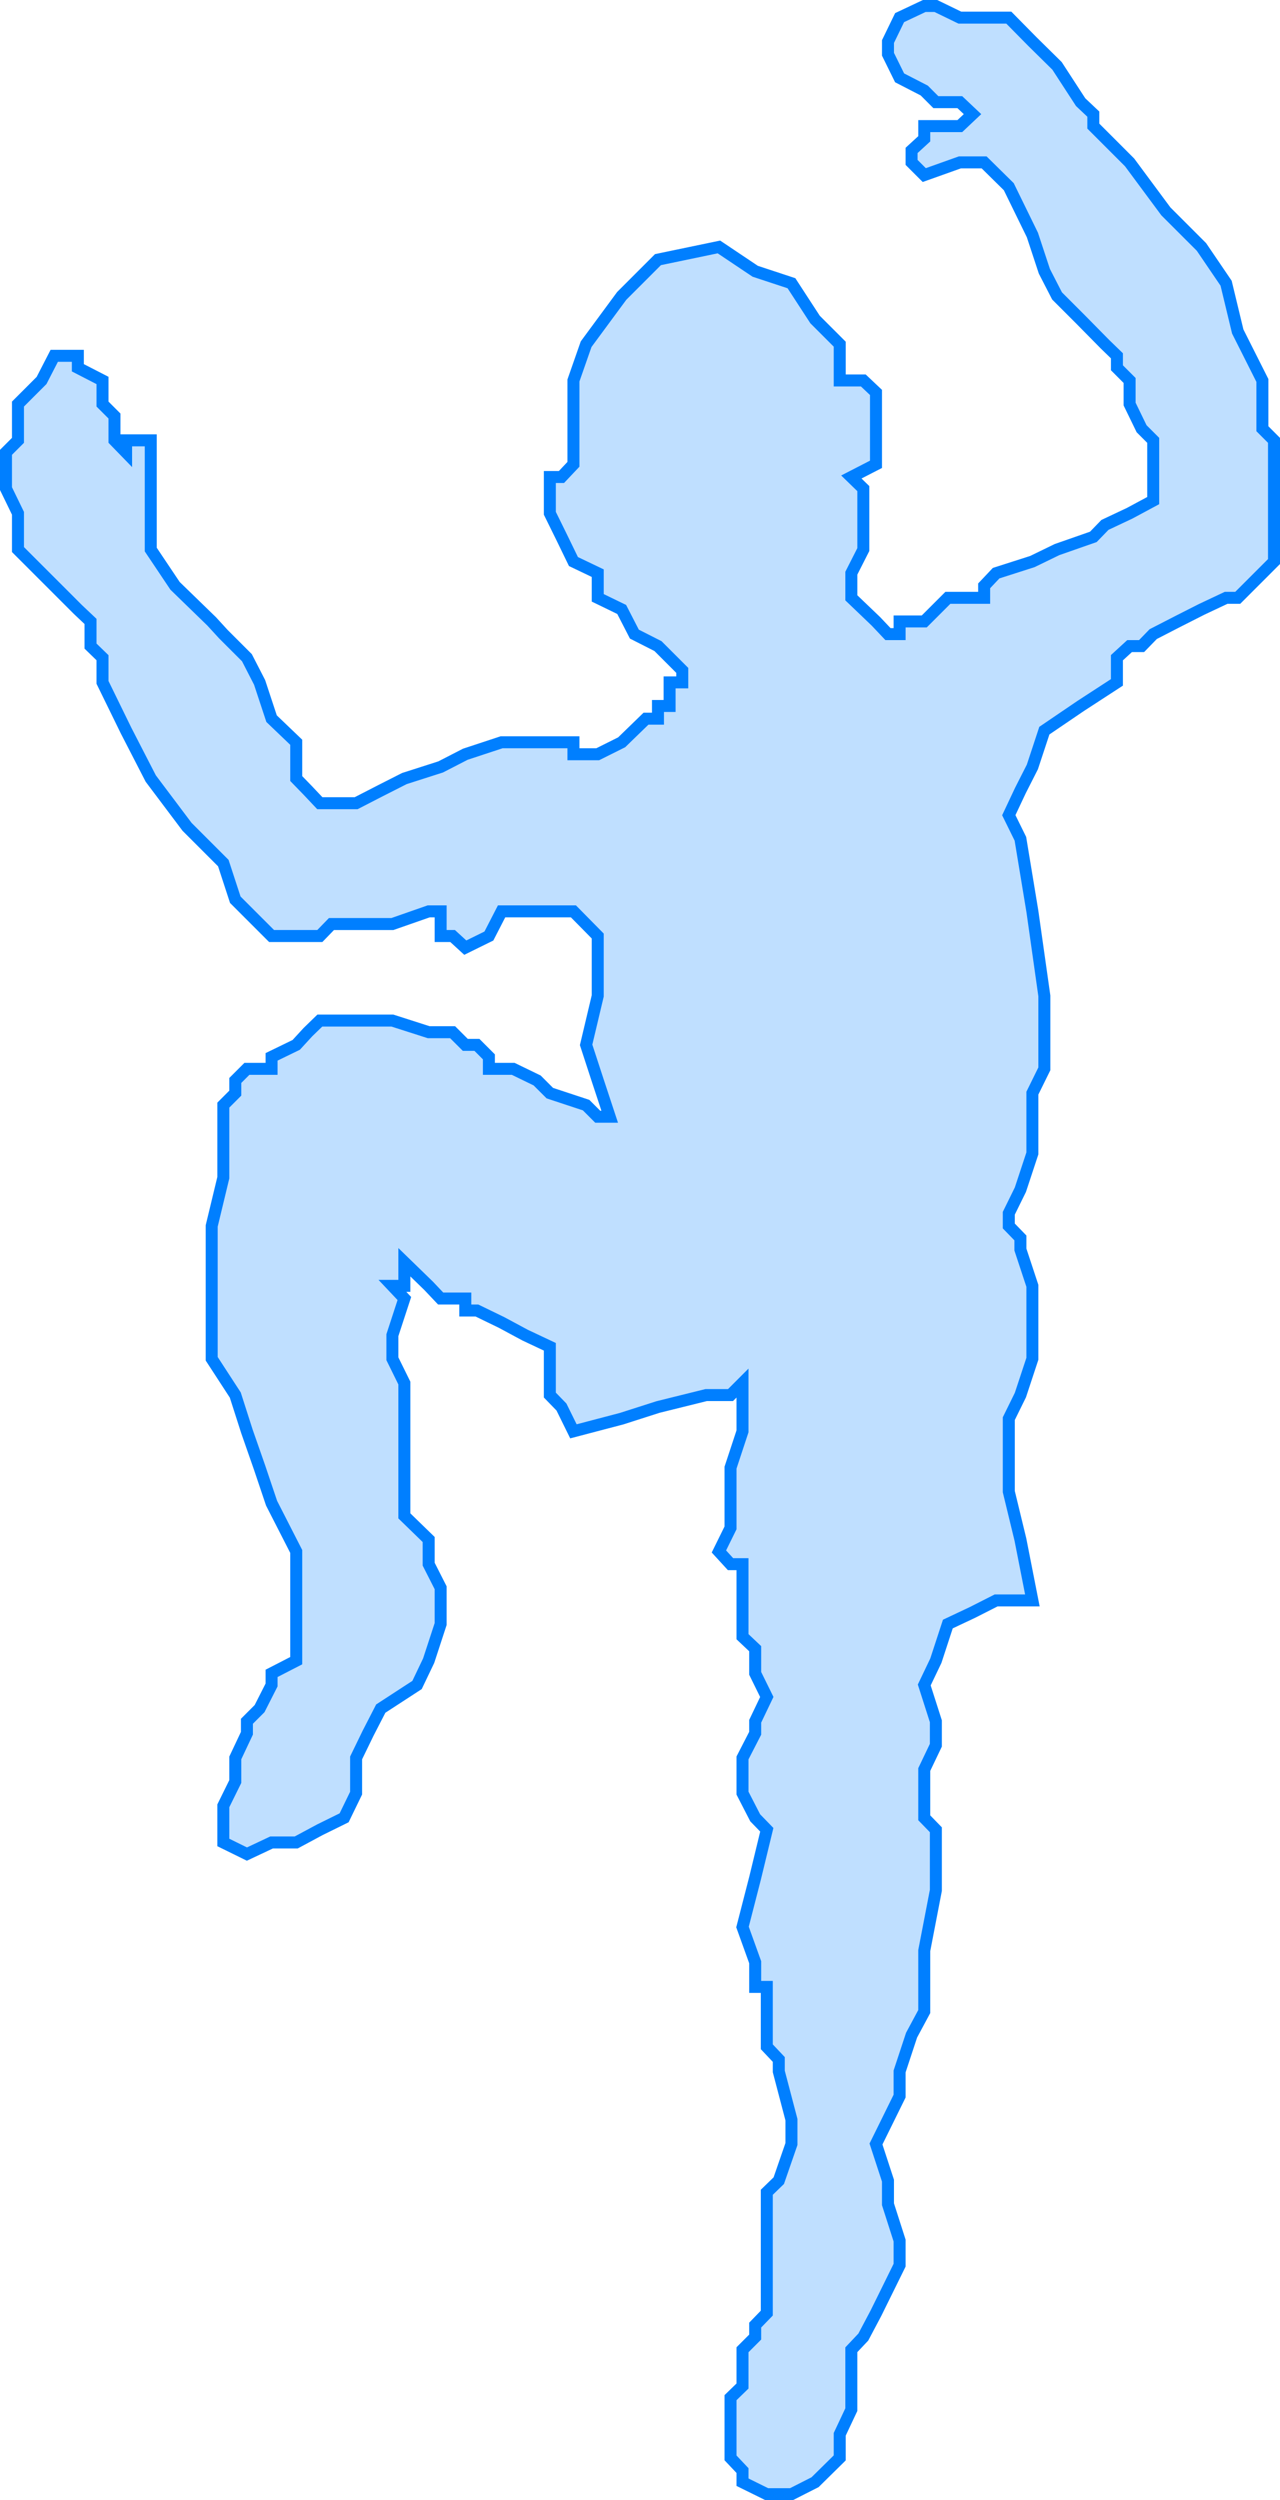
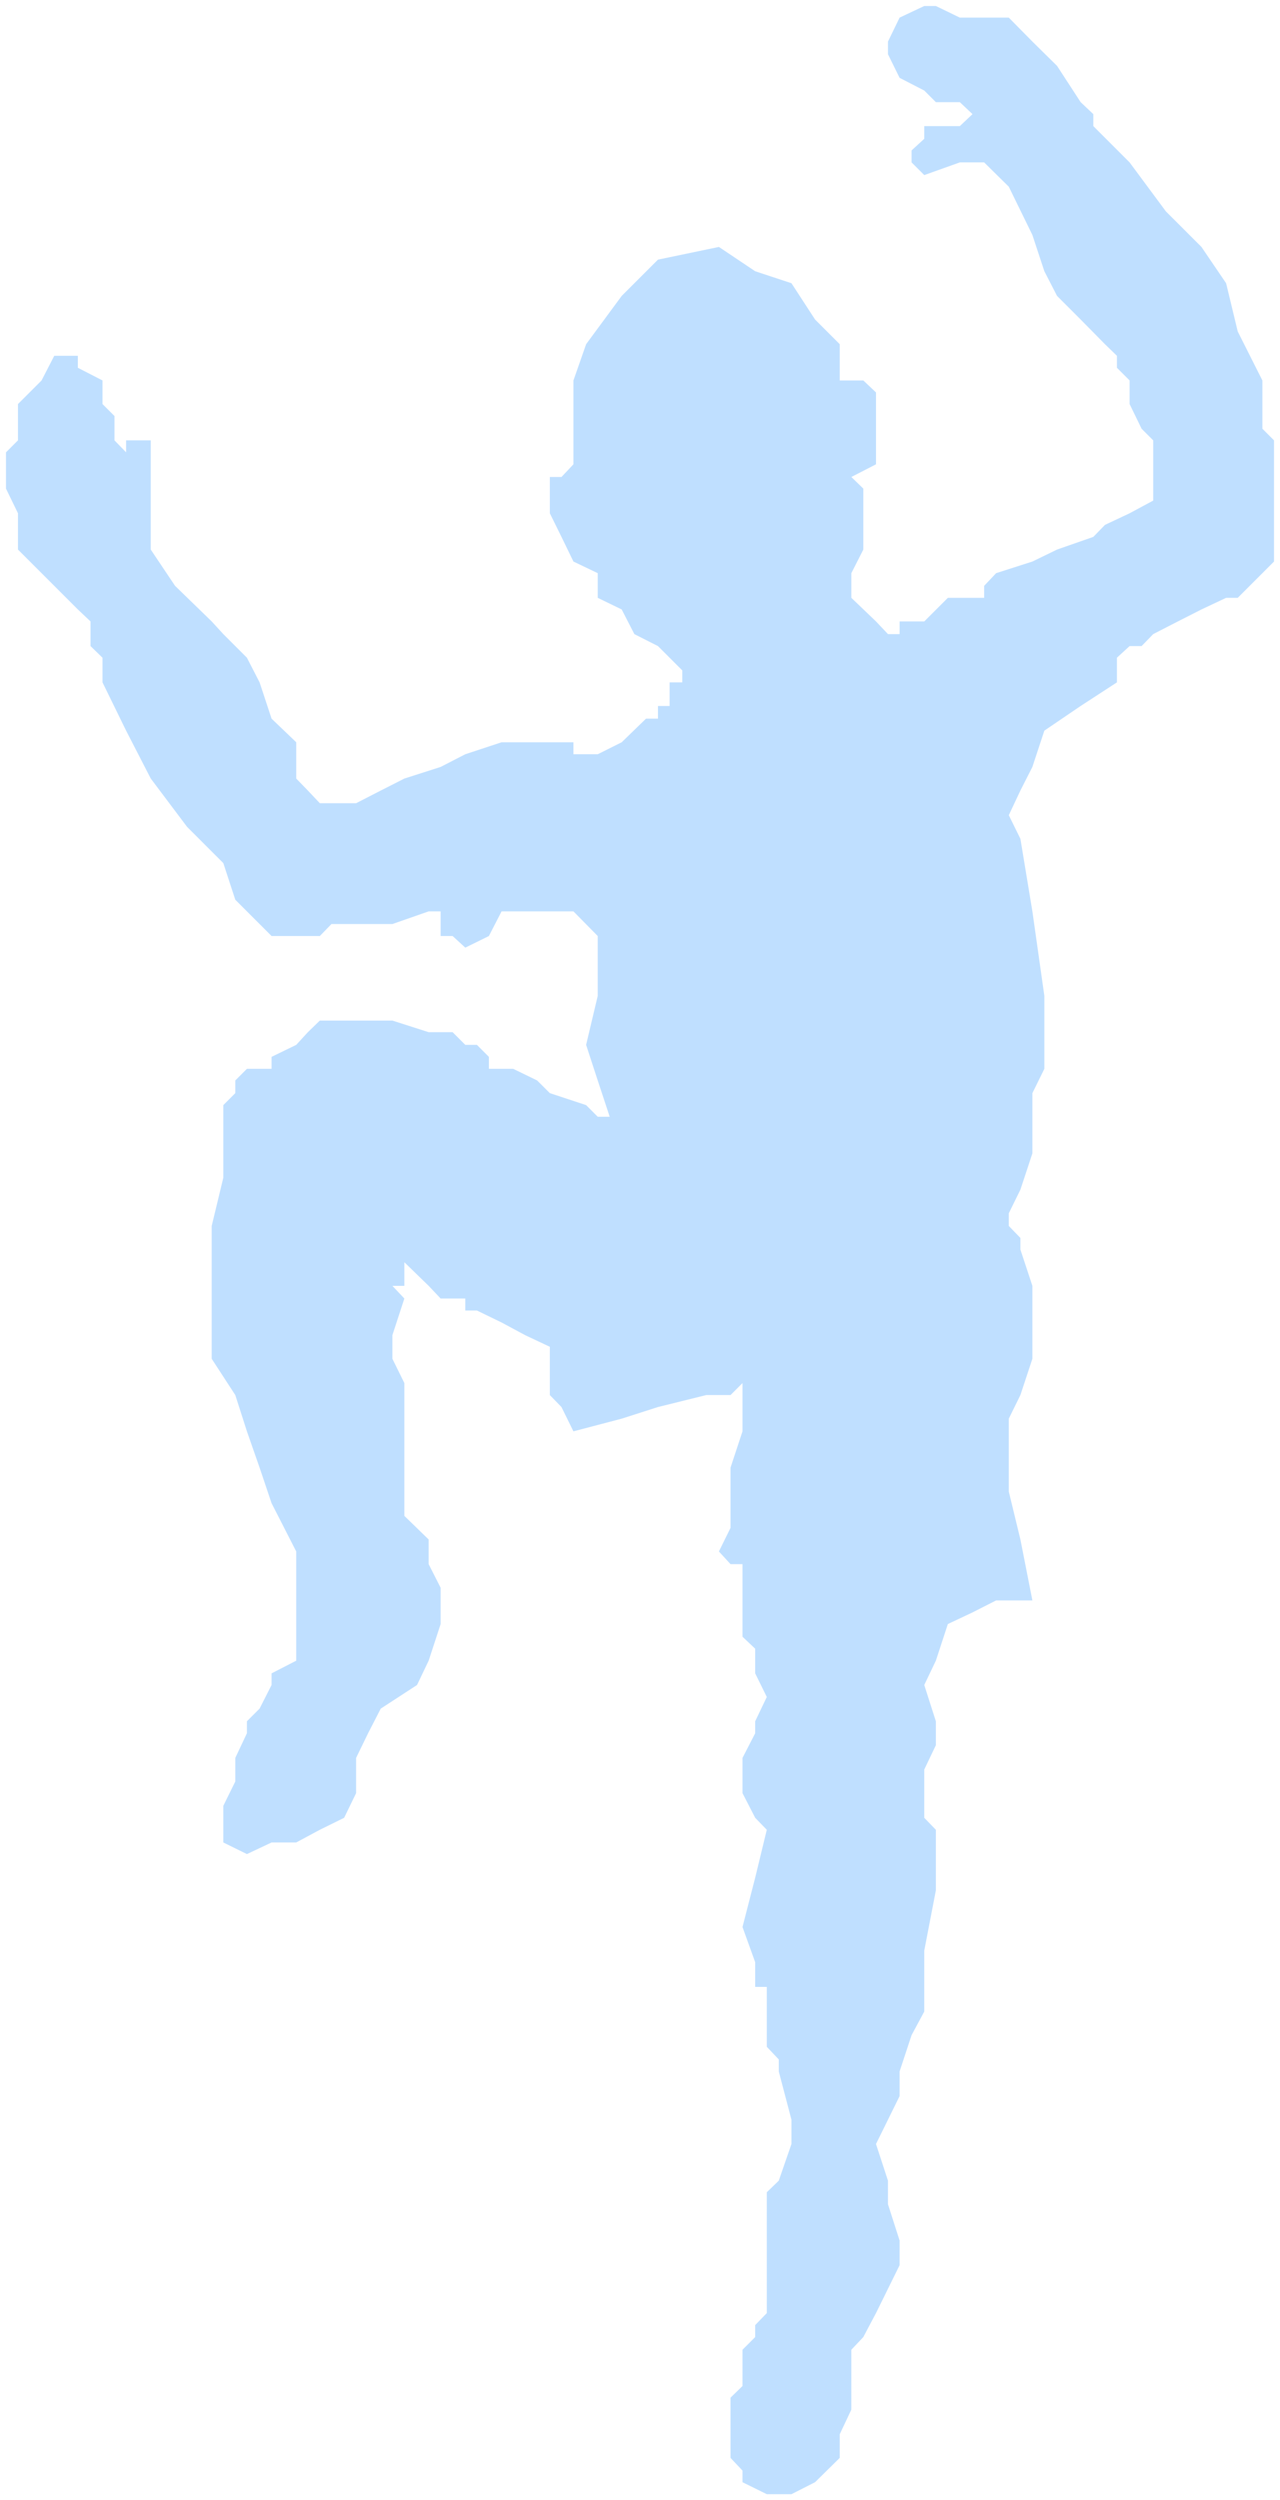
<svg xmlns="http://www.w3.org/2000/svg" width="363.402" height="709.703">
  <path fill="#bfdfff" d="M282.803 5.002h3.601l6.7 6.797 7 6.902 6.699 10.3 3.601 3.4v3.398l10.297 10.3 10.3 13.903 10.102 10.097 7 10.301 3.301 13.7 7 13.902V121.7l3.297 3.3v34.4l-3.297 3.3-7 7h-3.3l-7 3.3-6.7 3.4-7 3.6-3.3 3.4H320.7l-3.598 3.3v7l-10.3 6.7-10.301 7-3.399 10.3-3.402 6.7-3.297 7 3.297 6.698 3.402 20.602 3.399 24v20.7l-3.399 6.898V327.4l-3.402 10.301-3.297 6.7v3.6l3.297 3.4v3.3l3.402 10.3v20.7l-3.402 10.3-3.297 6.7v20.7l3.297 13.6 3.402 17.298h-10.3l-6.7 3.402-7 3.3-3.402 10.4-3.297 6.898 3.297 10.3v6.801l-3.297 6.899v13.703l3.297 3.398v17.2l-3.297 17.101v17.3l-3.601 6.7-3.399 10.3v7l-3.3 6.7-3.403 6.898 3.402 10.403v6.699l3.301 10.3v7l-3.3 6.7-3.403 6.898-3.598 6.801-3.402 3.602v17l-3.297 7v6.699l-7 6.898-6.703 3.403h-7l-6.898-3.403v-3.3l-3.399-3.598v-17.102l3.399-3.3v-10.297l3.601-3.602v-3.398l3.297-3.403v-34.3l3.402-3.297 3.598-10.403v-6.898l-3.598-13.7V584.6l-3.402-3.597v-17h-3.297v-7l-3.601-10 3.601-14 3.297-13.602-3.297-3.398-3.601-7v-10l3.601-7V488.6l3.297-6.898-3.297-6.7v-7l-3.601-3.402v-20.597h-3.399l-3.3-3.602 3.3-6.699V416.6l3.399-10.3v-13.7l-3.399 3.403h-6.902l-13.7 3.398-10.3 3.301-13.7 3.598-3.398-6.899-3.3-3.398V382.3l-7-3.297-6.7-3.602-7-3.398h-3.3V368.6h-7l-3.403-3.597-6.898-6.703v6.703h-3.399l3.399 3.597-3.399 10.403v6.699l3.399 6.898v37.7l6.898 6.703v7l3.402 6.699v10.3l-3.402 10.4-3.297 6.898-10.3 6.703-3.602 7-3.399 7v10l-3.402 7-6.898 3.398-6.7 3.602h-7l-7 3.297-6.699-3.297V512.6l3.399-6.898v-6.7l3.3-7V488.6l3.598-3.597 3.402-6.703v-3.297l7-3.602v-31l-7-13.699L73.7 416.6l-3.598-10.3-3.3-10.297-6.7-10.301v-37.7l3.301-13.702v-20.6l3.399-3.402V306.7l3.3-3.3h7V300l7-3.402 3.301-3.597 3.399-3.301h20.601L121.7 293h6.8l3.602 3.598h3.301l3.399 3.403v3.398h6.898l6.8 3.301 3.602 3.598 10.301 3.402 3.297 3.3h3.402l-3.402-10.3-3.297-10.102L169.7 282.7v-17l-6.898-7h-20.399l-3.601 7-6.7 3.3-3.601-3.3h-3.399v-7H121.7l-10.297 3.598h-17.3l-3.301 3.402h-13.7l-10.3-10.3-3.399-10.4-10.3-10.3L42.802 221l-7-13.6-6.7-13.7v-7l-3.402-3.3v-7l-3.598-3.4-6.699-6.702-3.601-3.598-6.7-6.7v-10.3l-3.402-7v-10.3l3.402-3.4v-10.3l6.7-6.7 3.601-7h6.7v3.4l7 3.6v6.7l3.398 3.398v6.903l3.3 3.398v-3.398h7v31l6.899 10.297L60.103 176.4l3.301 3.602 6.7 6.699 3.597 7 3.402 10.3 7 6.7v10.3l3.301 3.4 3.399 3.6h10.3l7-3.6 6.7-3.4 10.3-3.3 7-3.602 10.301-3.398h20.399v3.398h6.898l6.8-3.398 6.903-6.7h3.399v-3.6h3.3v-6.7h3.598v-3.402l-6.898-6.899-6.7-3.398-3.601-7-6.801-3.301v-7l-6.898-3.3-3.399-7-3.3-6.7v-10.3h3.3l3.399-3.602v-23.797l3.601-10.301 10.098-13.7 10.3-10.3 17.301-3.602 10.301 6.903 10.297 3.398 6.703 10.301 7 7v10.3h6.7l3.597 3.4v20.398l-7 3.601 3.402 3.301v17.3l-3.402 6.7v7l7 6.7 3.402 3.6h3.301v-3.6h7l6.7-6.7h10.3v-3.402l3.399-3.598 10.3-3.3 7-3.4 10.301-3.6 3.297-3.4 7-3.3 6.703-3.602v-3.398 3.398-17.097l-3.3-3.301-3.403-7v-6.7l-3.598-3.6V101l-3.402-3.3-6.898-7-6.7-6.7-3.601-7-3.399-10.3-6.699-13.7-7-6.902h-6.902L262.404 49.7l-3.601-3.602V42.7l3.601-3.3v-3.602h10.098l3.601-3.399-3.601-3.398H265.7l-3.297-3.301-7-3.602-3.3-6.699V11.8l3.3-6.797 7-3.301h3.297l6.8 3.3h10.302" />
-   <path fill="none" stroke="#007fff" stroke-miterlimit="10" stroke-width="3.402" d="M282.803 5.002h3.601l6.7 6.797 7 6.902 6.699 10.3 3.601 3.4v3.398l10.297 10.3 10.3 13.903 10.102 10.097 7 10.301 3.301 13.7 7 13.902V121.7l3.297 3.3v34.4l-3.297 3.3-7 7h-3.3l-7 3.3-6.7 3.4-7 3.6-3.3 3.4H320.7l-3.598 3.3v7l-10.3 6.7-10.301 7-3.399 10.3-3.402 6.7-3.297 7 3.297 6.698 3.402 20.602 3.399 24v20.7l-3.399 6.898V327.4l-3.402 10.301-3.297 6.7v3.6l3.297 3.4v3.3l3.402 10.3v20.7l-3.402 10.3-3.297 6.7v20.7l3.297 13.6 3.402 17.298h-10.3l-6.7 3.402-7 3.3-3.402 10.4-3.297 6.898 3.297 10.3v6.801l-3.297 6.899v13.703l3.297 3.398v17.2l-3.297 17.101v17.3l-3.601 6.7-3.399 10.3v7l-3.3 6.7-3.403 6.898 3.402 10.403v6.699l3.301 10.3v7l-3.3 6.7-3.403 6.898-3.598 6.801-3.402 3.602v17l-3.297 7v6.699l-7 6.898-6.703 3.403h-7l-6.898-3.403v-3.3l-3.399-3.598v-17.102l3.399-3.3v-10.297l3.601-3.602v-3.398l3.297-3.403v-34.3l3.402-3.297 3.598-10.403v-6.898l-3.598-13.7V584.6l-3.402-3.597v-17h-3.297v-7l-3.601-10 3.601-14 3.297-13.602-3.297-3.398-3.601-7v-10l3.601-7V488.6l3.297-6.898-3.297-6.7v-7l-3.601-3.402v-20.597h-3.399l-3.3-3.602 3.3-6.699V416.6l3.399-10.3v-13.7l-3.399 3.403h-6.902l-13.7 3.398-10.3 3.301-13.7 3.598-3.398-6.899-3.3-3.398V382.3l-7-3.297-6.7-3.602-7-3.398h-3.3V368.6h-7l-3.403-3.597-6.898-6.703v6.703h-3.399l3.399 3.597-3.399 10.403v6.699l3.399 6.898v37.7l6.898 6.703v7l3.402 6.699v10.3l-3.402 10.4-3.297 6.898-10.3 6.703-3.602 7-3.399 7v10l-3.402 7-6.898 3.398-6.7 3.602h-7l-7 3.297-6.699-3.297V512.6l3.399-6.898v-6.7l3.3-7V488.6l3.598-3.597 3.402-6.703v-3.297l7-3.602v-31l-7-13.699L73.7 416.6l-3.598-10.3-3.3-10.297-6.7-10.301v-37.7l3.301-13.702v-20.6l3.399-3.402V306.7l3.3-3.3h7V300l7-3.402 3.301-3.597 3.399-3.301h20.601L121.7 293h6.8l3.602 3.598h3.301l3.399 3.403v3.398h6.898l6.8 3.301 3.602 3.598 10.301 3.402 3.297 3.3h3.402l-3.402-10.3-3.297-10.102L169.7 282.7v-17l-6.898-7h-20.399l-3.601 7-6.7 3.3-3.601-3.3h-3.399v-7H121.7l-10.297 3.598h-17.3l-3.301 3.402h-13.7l-10.3-10.3-3.399-10.4-10.3-10.3L42.802 221l-7-13.6-6.7-13.7v-7l-3.402-3.3v-7l-3.598-3.4-6.699-6.702-3.601-3.598-6.7-6.7v-10.3l-3.402-7v-10.3l3.402-3.4v-10.3l6.7-6.7 3.601-7h6.7v3.4l7 3.6v6.7l3.398 3.398v6.903l3.3 3.398v-3.398h7v31l6.899 10.297L60.103 176.4l3.301 3.602 6.7 6.699 3.597 7 3.402 10.3 7 6.7v10.3l3.301 3.4 3.399 3.6h10.3l7-3.6 6.7-3.4 10.3-3.3 7-3.602 10.301-3.398h20.399v3.398h6.898l6.8-3.398 6.903-6.7h3.399v-3.6h3.3v-6.7h3.598v-3.402l-6.898-6.899-6.7-3.398-3.601-7-6.801-3.301v-7l-6.898-3.3-3.399-7-3.3-6.7v-10.3h3.3l3.399-3.602v-23.797l3.601-10.301 10.098-13.7 10.3-10.3 17.301-3.602 10.301 6.903 10.297 3.398 6.703 10.301 7 7v10.3h6.7l3.597 3.4v20.398l-7 3.601 3.402 3.301v17.3l-3.402 6.7v7l7 6.7 3.402 3.6h3.301v-3.6h7l6.7-6.7h10.3v-3.402l3.399-3.598 10.3-3.3 7-3.4 10.301-3.6 3.297-3.4 7-3.3 6.703-3.602v-3.398 3.398-17.097l-3.3-3.301-3.403-7v-6.7l-3.598-3.6V101l-3.402-3.3-6.898-7-6.7-6.7-3.601-7-3.399-10.3-6.699-13.7-7-6.902h-6.902L262.404 49.7l-3.601-3.602V42.7l3.601-3.3v-3.602h10.098l3.601-3.399-3.601-3.398H265.7l-3.297-3.301-7-3.602-3.3-6.699V11.8l3.3-6.797 7-3.301h3.297l6.8 3.3zm0 0" />
</svg>